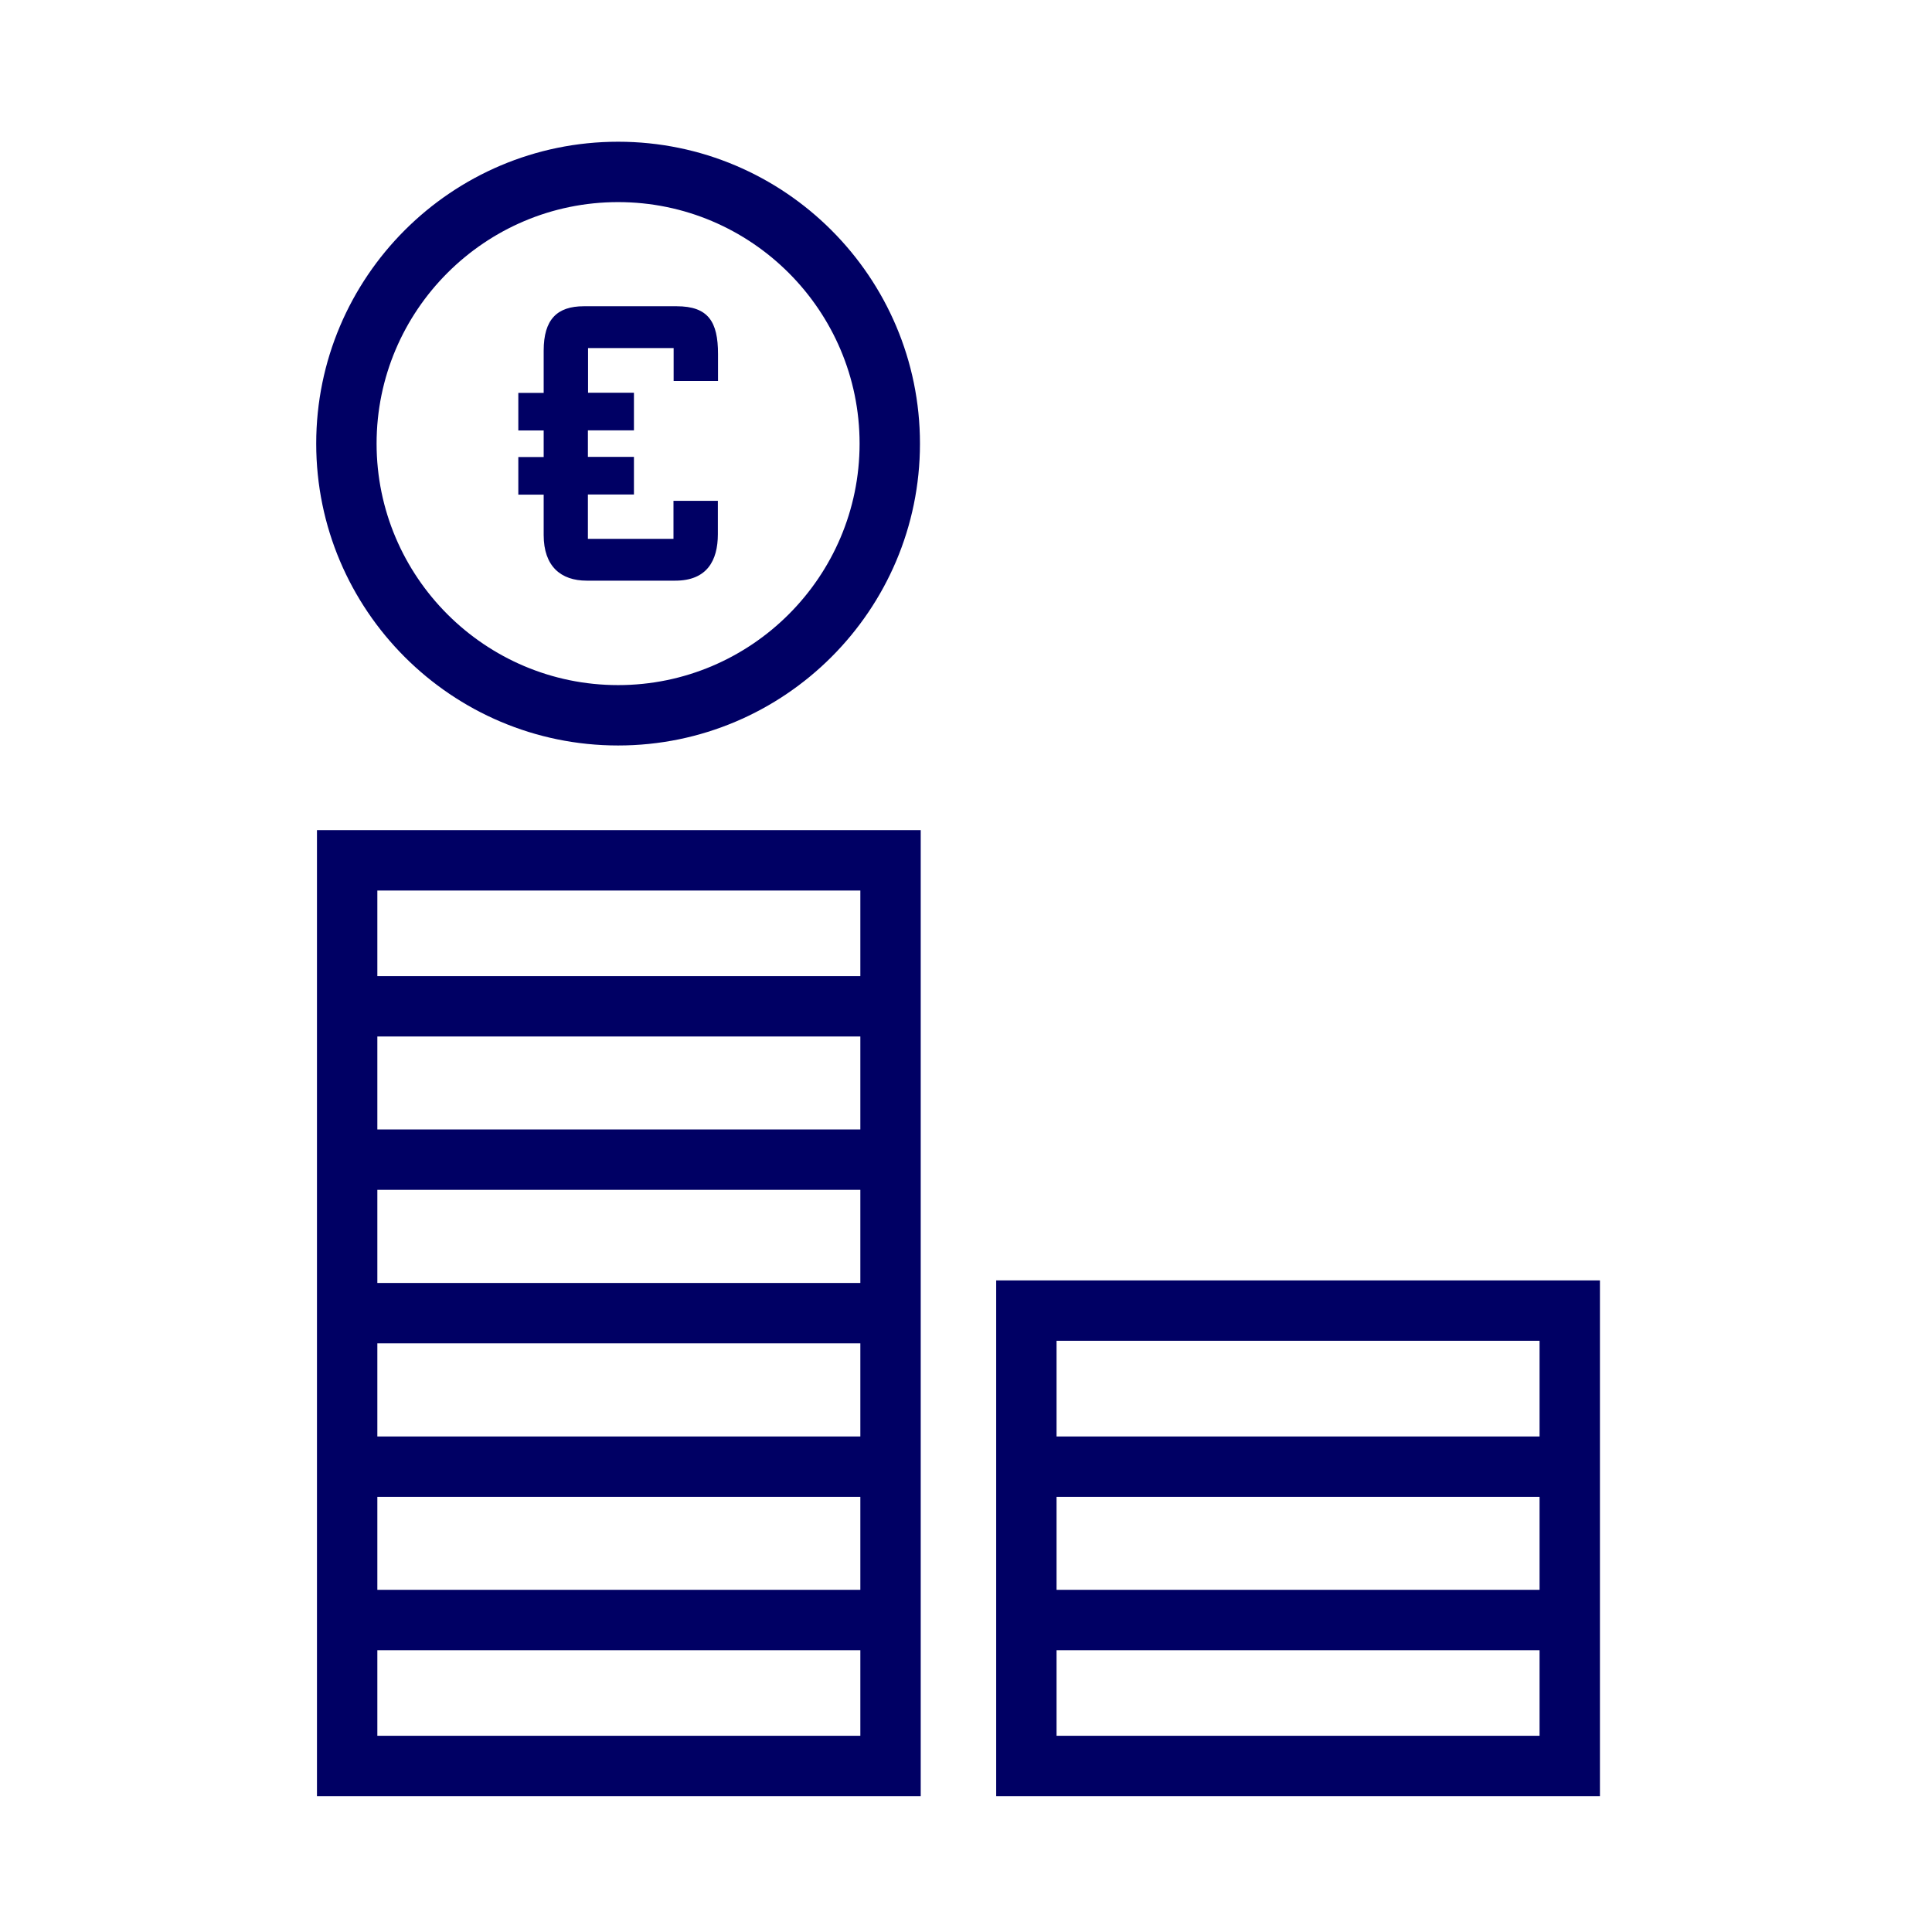
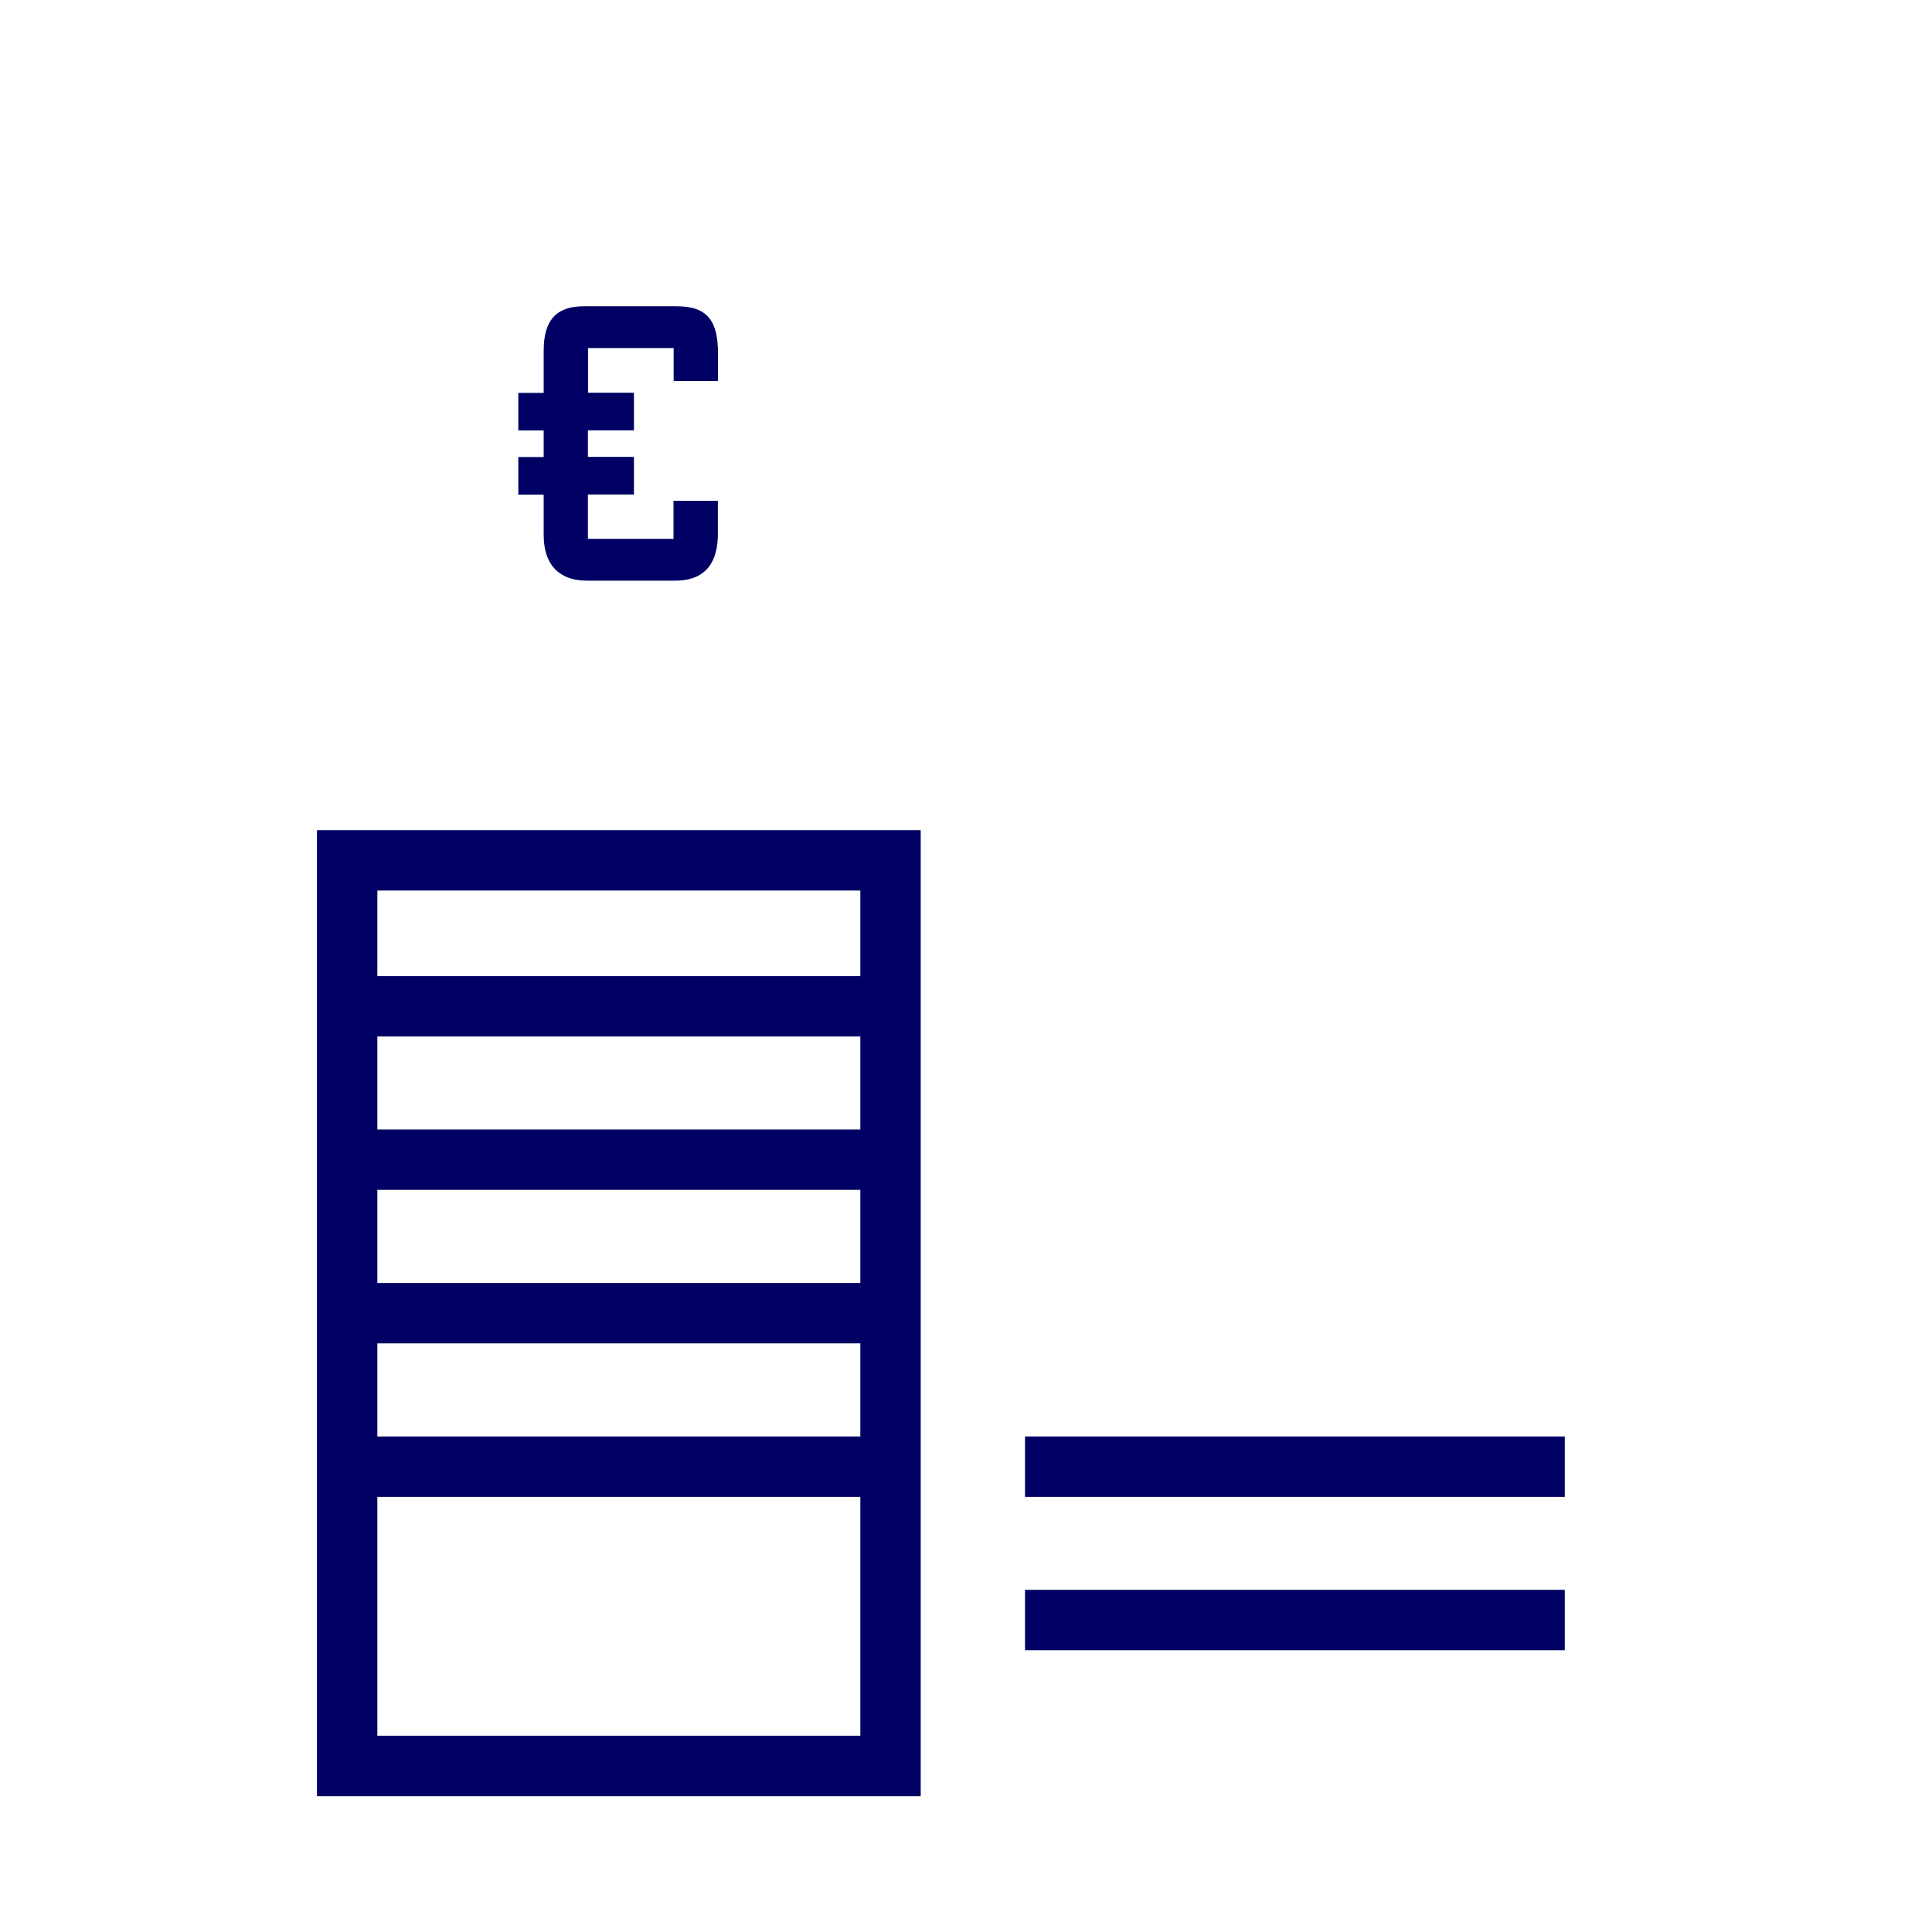
<svg xmlns="http://www.w3.org/2000/svg" version="1.1" id="Icons" x="0px" y="0px" viewBox="0 0 128 128" style="enable-background:new 0 0 128 128;" xml:space="preserve">
  <style type="text/css">
	.st0{fill:#000064;}
</style>
  <g>
-     <path class="st0" d="M40.95,49.39c11.03,0,20-8.97,20-20s-8.97-20-20-20s-20,8.97-20,20S29.92,49.39,40.95,49.39z M40.95,13.39   c8.82,0,16,7.18,16,16s-7.18,16-16,16s-16-7.18-16-16S32.13,13.39,40.95,13.39z" />
-   </g>
+     </g>
  <g>
    <path class="st0" d="M57,59v56H25V59H57 M61,55H21v64h40V55L61,55z" />
  </g>
  <g>
-     <path class="st0" d="M102,88.83V115H70V88.83H102 M106,84.83H66V119h40V84.83L106,84.83z" />
-   </g>
+     </g>
  <g>
    <rect x="23.33" y="64.67" class="st0" width="35.76" height="4" />
  </g>
  <g>
    <rect x="23.33" y="74.83" class="st0" width="35.76" height="4" />
  </g>
  <g>
    <rect x="23.33" y="85" class="st0" width="35.76" height="4" />
  </g>
  <g>
    <rect x="23.33" y="95.17" class="st0" width="35.76" height="4" />
  </g>
  <g>
-     <rect x="23.33" y="105.33" class="st0" width="35.76" height="4" />
-   </g>
+     </g>
  <g>
    <rect x="67.91" y="95.17" class="st0" width="35.76" height="4" />
  </g>
  <g>
    <rect x="67.91" y="105.33" class="st0" width="35.76" height="4" />
  </g>
  <g>
    <g>
      <path class="st0" d="M34.34,30.28h1.68v-1.76h-1.68v-2.49h1.68v-2.8c0-2.07,0.89-2.94,2.66-2.94h6.15c2.1,0,2.74,1.03,2.74,3.16    v1.79h-2.94v-2.18h-5.67v2.96H42v2.49h-3.05v1.76H42v2.49h-3.05v2.94h5.67v-2.52h2.94v2.21c0,1.76-0.73,3.08-2.82,3.08h-5.87    c-1.71,0-2.85-0.95-2.85-3.02v-2.68h-1.68V30.28z" />
    </g>
  </g>
</svg>